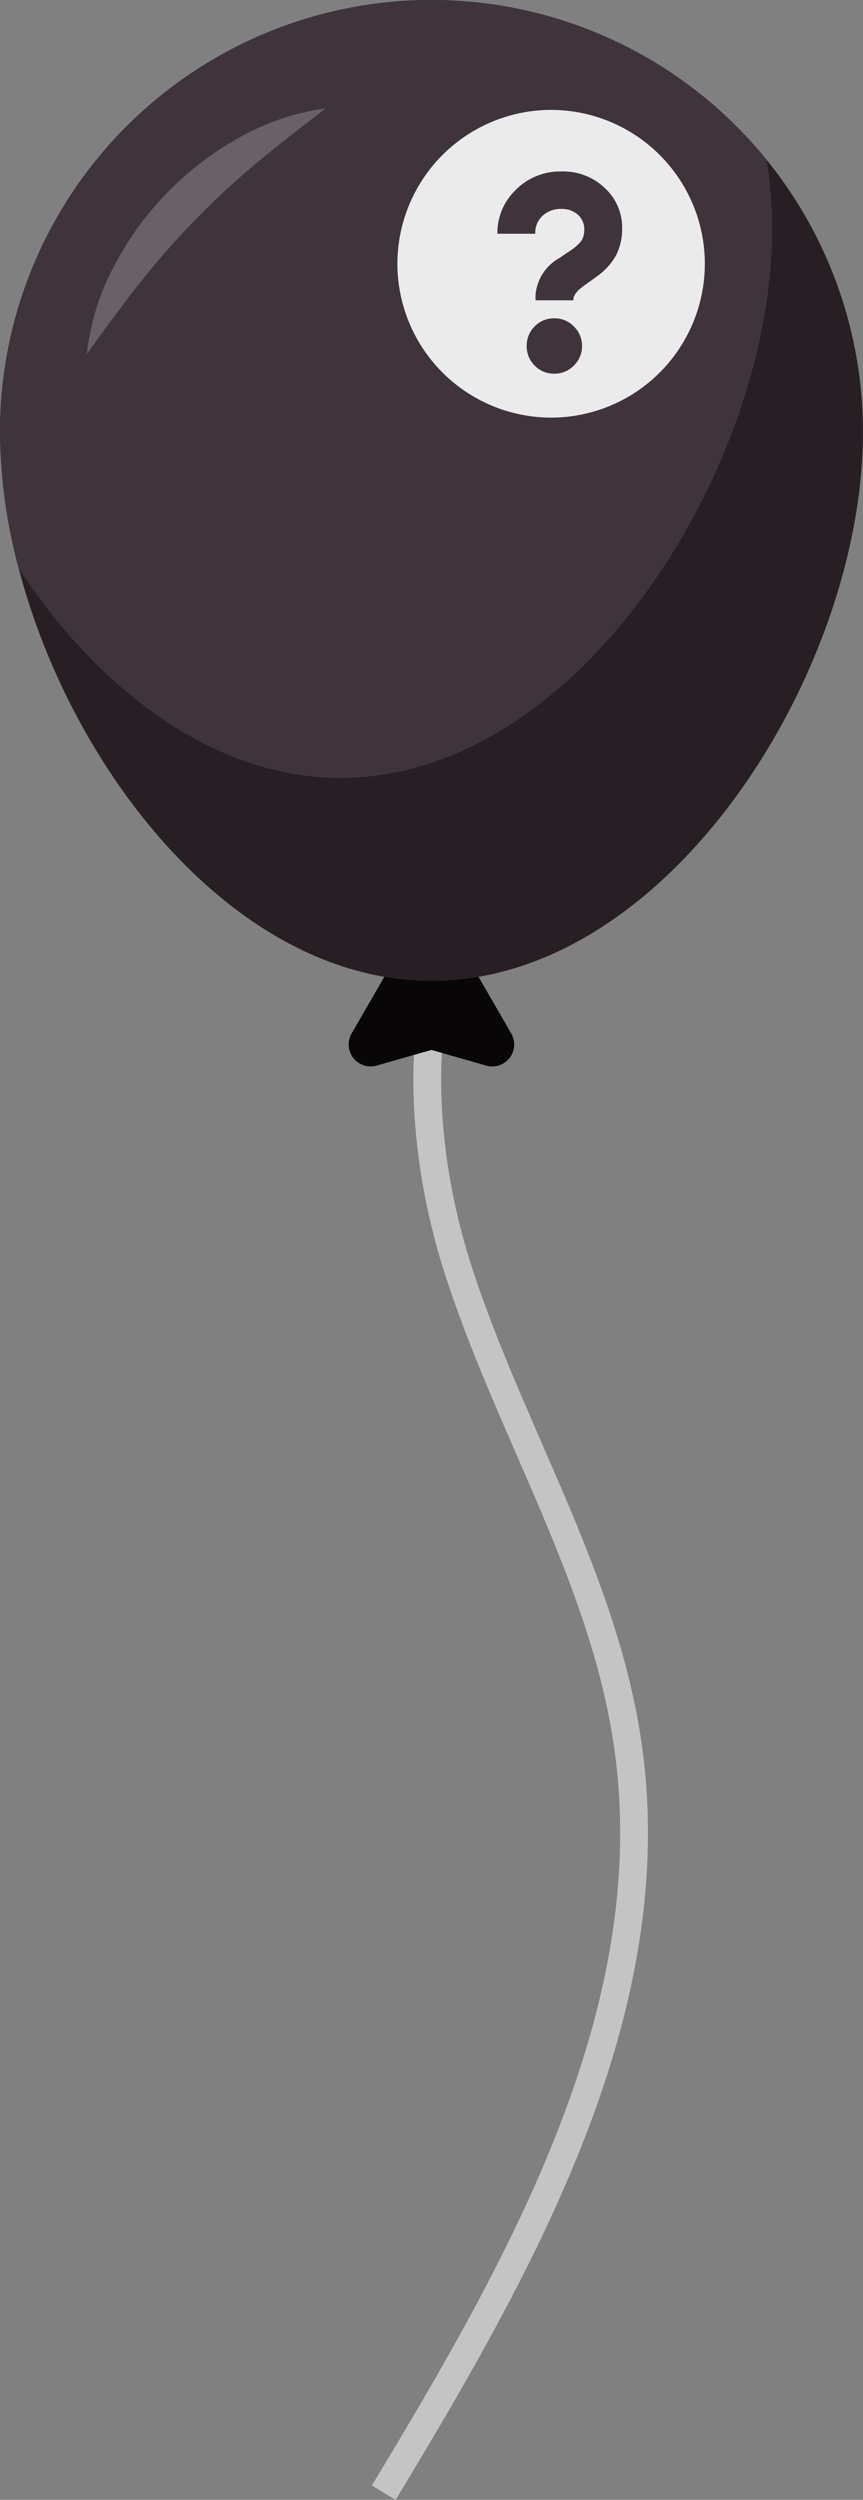
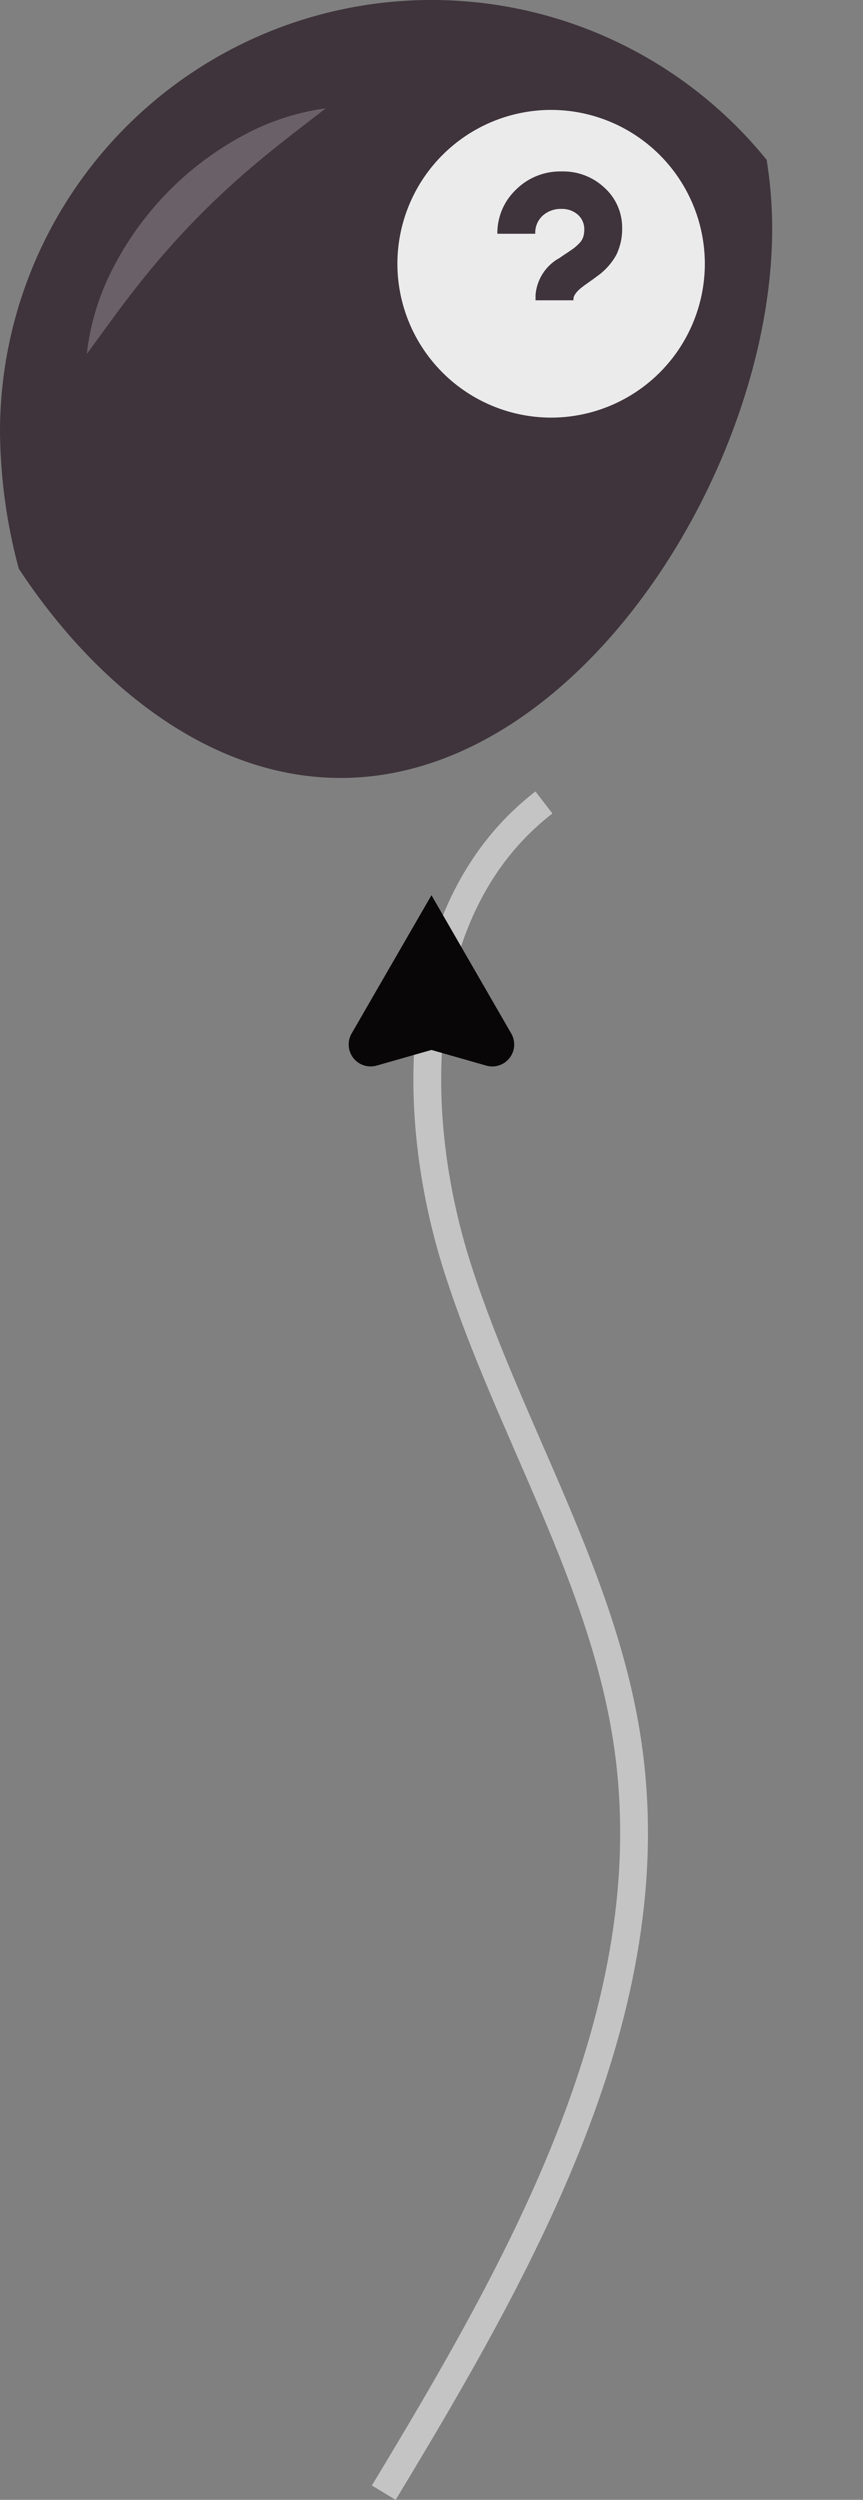
<svg xmlns="http://www.w3.org/2000/svg" width="56.141" height="162.484" viewBox="0 0 56.141 162.484">
  <rect x="0" y="0" width="56.141" height="162.484" fill="#808080" stroke="none" />
  <g id="b3-q" transform="translate(-11818.365 -3746.524)">
    <g id="b4" transform="translate(11818.365 3746.524)">
      <path id="Path_1" data-name="Path 1" d="M78.544,132.423c-8.691,6.7-8.95,19.908-5.588,30.356s9.492,20.064,11.049,30.929c2.469,17.22-6.881,33.686-15.881,48.573" transform="translate(-43.159 -80.263)" fill="none" stroke="#c4c4c4" stroke-miterlimit="10" stroke-width="1.808" />
      <g id="Group_2" data-name="Group 2" transform="translate(0 0)">
        <path id="Path_2" data-name="Path 2" d="M69.441,143.164l3.476,6.02,1.713,2.968A1.426,1.426,0,0,1,73,154.237l-3.56-1.016-3.566,1.017a1.427,1.427,0,0,1-1.627-2.085l1.714-2.968Z" transform="translate(-41.373 -84.977)" fill="#080607" />
        <g id="Group_1" data-name="Group 1">
-           <path id="Path_3" data-name="Path 3" d="M79.774,67.542c0,15.5-12.568,35.68-28.073,35.68-12.644,0-23.335-13.425-26.845-26.784a35.182,35.182,0,0,1-1.223-8.9,28.07,28.07,0,1,1,56.14,0Z" transform="translate(-23.634 -39.469)" fill="#271f24" />
          <path id="Path_4" data-name="Path 4" d="M73.866,54.355c0,15.5-12.568,35.68-28.073,35.68-8.323,0-15.8-5.812-20.936-13.6a35.182,35.182,0,0,1-1.223-8.9A28.071,28.071,0,0,1,73.506,49.856,27.982,27.982,0,0,1,73.866,54.355Z" transform="translate(-23.634 -39.469)" fill="#3f343b" />
          <path id="Path_5" data-name="Path 5" d="M33.7,67.982a15.889,15.889,0,0,1,1.736-5.641A20.313,20.313,0,0,1,43.648,53.9a15.781,15.781,0,0,1,5.595-1.884c-1.561,1.216-3.058,2.338-4.476,3.534a54.262,54.262,0,0,0-4.033,3.731,53.286,53.286,0,0,0-3.624,4.132C35.952,64.86,34.871,66.387,33.7,67.982Z" transform="translate(-28.052 -44.975)" fill="#6a6067" />
        </g>
      </g>
    </g>
-     <path id="Subtraction_20" data-name="Subtraction 20" d="M-1426,20a10.011,10.011,0,0,1-10-10,10.011,10.011,0,0,1,10-10,10.011,10.011,0,0,1,10,10A10.011,10.011,0,0,1-1426,20Zm.212-6.455a1.746,1.746,0,0,0-1.278.522,1.748,1.748,0,0,0-.522,1.278,1.748,1.748,0,0,0,.522,1.278,1.746,1.746,0,0,0,1.278.522,1.739,1.739,0,0,0,1.269-.531,1.739,1.739,0,0,0,.531-1.269,1.739,1.739,0,0,0-.531-1.269A1.739,1.739,0,0,0-1425.788,13.544Zm.45-7.11a1.577,1.577,0,0,1,1.071.369,1.263,1.263,0,0,1,.423,1,1.482,1.482,0,0,1-.072.468,1.07,1.07,0,0,1-.27.414,3.015,3.015,0,0,1-.333.3c-.092.068-.25.177-.468.324l-.025.017-.007,0c-.2.137-.348.236-.428.294a3.013,3.013,0,0,0-1.566,2.412v.342h2.466V12.32a.523.523,0,0,1,.036-.2.907.907,0,0,1,.117-.2,1.78,1.78,0,0,1,.162-.189,2.692,2.692,0,0,1,.243-.207c.118-.091.206-.157.279-.207s.2-.144.342-.243.256-.186.369-.27a4.157,4.157,0,0,0,1.242-1.386,3.847,3.847,0,0,0,.378-1.764,3.483,3.483,0,0,0-1.116-2.565A3.92,3.92,0,0,0-1425.339,4a4.065,4.065,0,0,0-2.952,1.188,3.889,3.889,0,0,0-1.206,2.862h2.466a1.5,1.5,0,0,1,.495-1.188A1.767,1.767,0,0,1-1425.339,6.434Z" transform="translate(13280.217 3753.668)" fill="#fff" opacity="0.9" />
+     <path id="Subtraction_20" data-name="Subtraction 20" d="M-1426,20a10.011,10.011,0,0,1-10-10,10.011,10.011,0,0,1,10-10,10.011,10.011,0,0,1,10,10A10.011,10.011,0,0,1-1426,20Zm.212-6.455A1.739,1.739,0,0,0-1425.788,13.544Zm.45-7.11a1.577,1.577,0,0,1,1.071.369,1.263,1.263,0,0,1,.423,1,1.482,1.482,0,0,1-.072.468,1.07,1.07,0,0,1-.27.414,3.015,3.015,0,0,1-.333.3c-.092.068-.25.177-.468.324l-.025.017-.007,0c-.2.137-.348.236-.428.294a3.013,3.013,0,0,0-1.566,2.412v.342h2.466V12.32a.523.523,0,0,1,.036-.2.907.907,0,0,1,.117-.2,1.78,1.78,0,0,1,.162-.189,2.692,2.692,0,0,1,.243-.207c.118-.091.206-.157.279-.207s.2-.144.342-.243.256-.186.369-.27a4.157,4.157,0,0,0,1.242-1.386,3.847,3.847,0,0,0,.378-1.764,3.483,3.483,0,0,0-1.116-2.565A3.92,3.92,0,0,0-1425.339,4a4.065,4.065,0,0,0-2.952,1.188,3.889,3.889,0,0,0-1.206,2.862h2.466a1.5,1.5,0,0,1,.495-1.188A1.767,1.767,0,0,1-1425.339,6.434Z" transform="translate(13280.217 3753.668)" fill="#fff" opacity="0.9" />
  </g>
</svg>